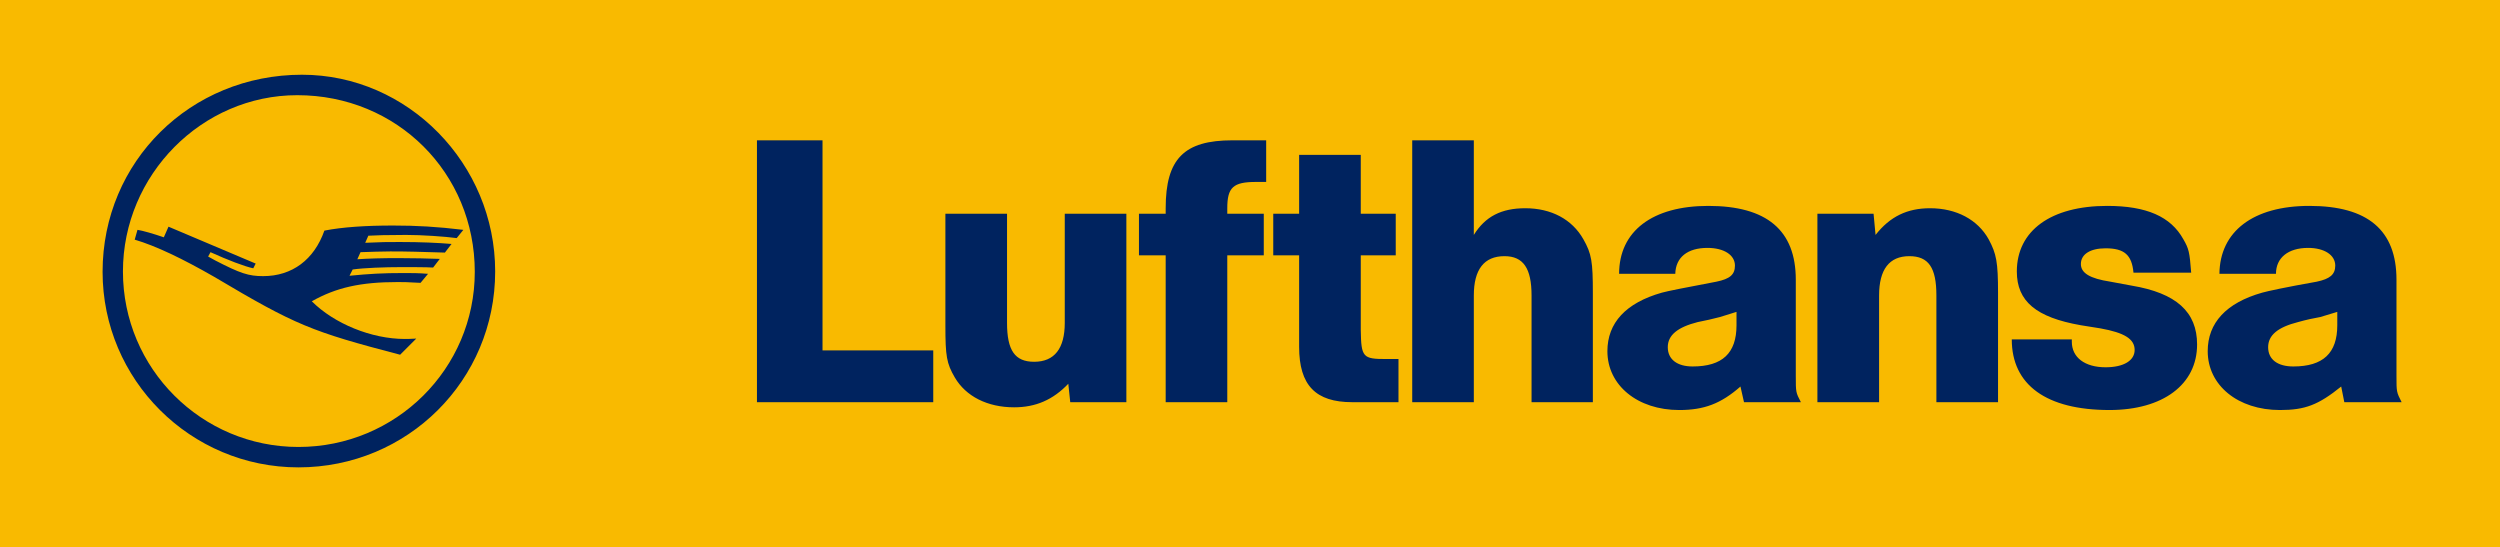
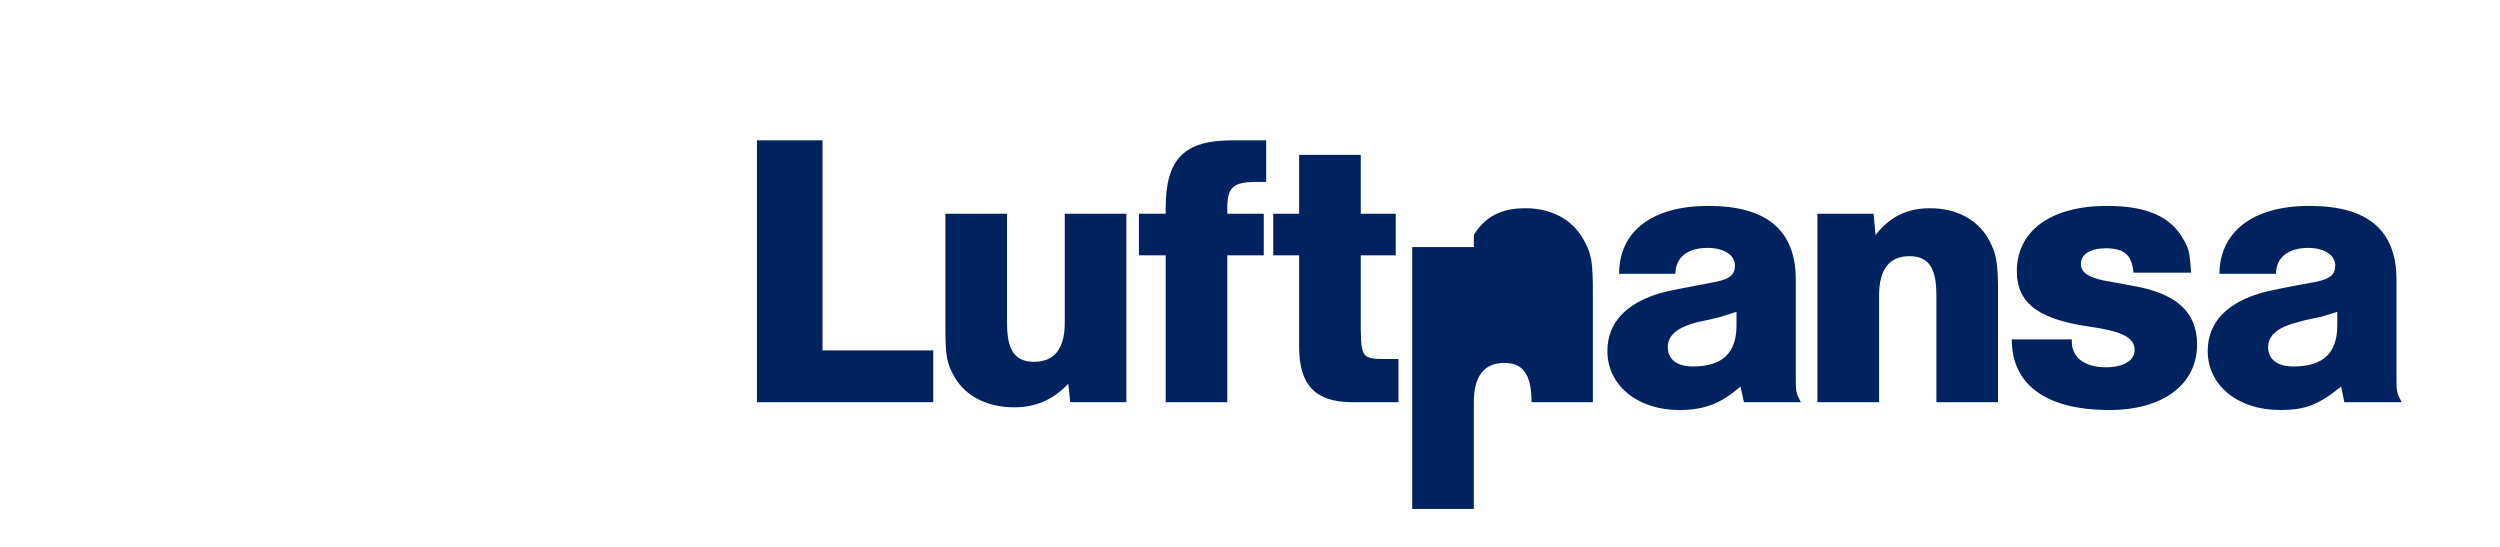
<svg xmlns="http://www.w3.org/2000/svg" version="1.0" viewBox="0 0 584.645 127.942" id="svg2033" xml:space="preserve">
  <defs id="defs2880" />
-   <rect width="584.645" height="127.942" x="0" y="-3.0760229e-006" id="_71073112" style="fill:#f9ba00;fill-opacity:1" />
-   <path d="m 115.799,63.489 c 0,25.428 -20.477,45.811 -46.009,45.811 -25.254,0 -45.8,-20.477 -45.8,-45.732 0,-25.788 20.545,-46.091 46.628,-46.091 24.793,-0.001 45.181,20.844 45.181,46.012 m -87.05,0 c 0,22.674 18.368,41.038 41.041,41.038 22.772,0 41.239,-18.275 41.239,-40.959 0,-23.137 -18.19,-41.307 -41.505,-41.307 -22.308,-0.001 -40.775,18.623 -40.775,41.228 z m 31.04,-1.848 -0.562,1.109 c -2.109,-0.463 -5.961,-1.936 -10.002,-3.774 l -0.552,1.02 1.656,0.911 c 5.872,3.035 7.804,3.67 11.203,3.67 6.789,0 11.934,-3.853 14.327,-10.646 4.218,-0.823 9.638,-1.188 16.062,-1.188 5.508,0 10.288,0.271 16.437,1.01 l -1.558,1.927 c -2.847,-0.375 -8.089,-0.739 -11.854,-0.739 -4.493,0 -7.342,0.093 -8.81,0.182 l -0.729,1.656 c 3.765,-0.183 5.134,-0.183 8.08,-0.183 4.957,0 8.898,0.183 12.11,0.454 l -1.557,2.02 c -5.784,-0.172 -8.444,-0.271 -12.751,-0.271 -2.395,0 -4.139,0.099 -6.986,0.177 l -0.739,1.655 c 2.474,-0.177 5.873,-0.271 9.46,-0.271 3.399,0 7.431,0.094 9.824,0.183 l -1.566,2.029 c -1.636,-0.103 -4.858,-0.103 -7.342,-0.103 -3.941,0 -8.897,0.182 -11.47,0.557 l -0.739,1.463 c 4.682,-0.454 7.617,-0.636 12.762,-0.636 2.02,0 3.301,0 5.606,0.183 l -1.754,2.11 c -3.124,-0.184 -4.119,-0.184 -5.321,-0.184 -8.721,0 -14.406,1.281 -20.112,4.498 5.232,5.229 13.953,8.811 21.768,8.811 0.641,0 1.005,0 2.661,-0.09 l -3.774,3.775 c -20.741,-5.42 -24.417,-6.894 -43.425,-18.185 -7.519,-4.317 -13.678,-7.253 -18.644,-8.727 l 0.65,-2.291 c 1.202,0.178 3.764,0.917 6.159,1.744 l 1.094,-2.483 20.388,8.627 z" id="path2874" style="fill:#00235f;fill-opacity:1" />
-   <path d="m 192.353,32.814 v 49.131 h 25.896 v 12.107 H 177.02 v -61.238 h 15.333 m 57.931,61.238 -0.452,-4.307 c -3.588,3.764 -7.628,5.508 -12.672,5.508 -6.248,0 -11.293,-2.572 -13.865,-6.971 -1.931,-3.312 -2.207,-4.967 -2.207,-12.221 v -26.072 h 14.416 v 25.518 c 0,6.438 1.833,9.098 6.336,9.098 4.771,0 7.164,-3.123 7.164,-9.098 v -25.518 h 14.406 v 44.063 h -13.126 z m 45.821,-51.503 h -2.395 c -5.33,0 -6.7,1.281 -6.7,6.148 v 1.291 h 8.534 v 9.726 h -8.534 v 34.337 h -14.406 v -34.337 h -6.248 v -9.725 h 6.248 v -1.291 c 0,-11.563 4.306,-15.884 15.599,-15.884 h 7.902 v 9.735 z m 22.122,-6.336 v 13.776 h 8.178 v 9.726 h -8.178 v 17.447 c 0.098,6.43 0.474,6.799 5.972,6.799 h 2.848 v 10.092 h -10.829 c -8.544,0 -12.406,-3.943 -12.406,-12.934 v -21.405 h -6.051 v -9.725 h 6.051 v -13.776 h 14.415 z m 26.438,-3.399 v 22.127 c 2.681,-4.316 6.435,-6.243 12.043,-6.243 6.05,0 10.928,2.572 13.578,7.253 1.932,3.399 2.216,5.237 2.216,12.583 v 25.518 h -14.337 v -24.961 c 0,-6.341 -1.921,-9.184 -6.336,-9.184 -4.77,0 -7.164,3.119 -7.164,9.184 v 24.961 H 330.26 v -61.238 h 14.405 z m 33.977,31.222 c 0,-10.002 7.814,-15.885 20.851,-15.885 13.678,0 20.468,5.691 20.468,17.254 v 22.502 c 0,3.852 0,3.852 1.192,6.145 h -13.304 l -0.826,-3.662 c -4.593,4.035 -8.544,5.498 -14.32,5.498 -9.744,0 -16.8,-5.779 -16.8,-13.76 0,-6.621 4.306,-11.303 12.752,-13.691 1.29,-0.365 5.518,-1.193 12.76,-2.568 3.134,-0.645 4.316,-1.651 4.316,-3.759 0,-2.483 -2.572,-4.138 -6.425,-4.138 -4.682,0 -7.43,2.207 -7.527,6.065 h -13.137 z m 27.453,8.899 c -1.832,0.557 -2.385,0.732 -3.853,1.201 -1.744,0.453 -3.302,0.812 -5.232,1.188 -4.68,1.193 -6.986,3.039 -6.986,5.873 0,2.857 2.207,4.504 5.804,4.504 6.976,0 10.268,-3.119 10.268,-9.639 v -3.127 z m 32.054,-22.946 0.464,4.952 c 3.39,-4.316 7.419,-6.243 12.751,-6.243 6.158,0 11.125,2.661 13.697,7.253 1.822,3.399 2.197,5.331 2.197,12.583 v 25.518 H 452.84 v -24.961 c 0,-6.519 -1.842,-9.184 -6.334,-9.184 -4.691,0 -7.066,3.119 -7.066,9.184 v 24.961 h -14.426 v -44.063 h 13.135 z m 60.781,13.771 c -0.376,-4.134 -2.12,-5.691 -6.515,-5.691 -3.586,0 -5.783,1.375 -5.783,3.676 0,2.108 2.098,3.391 6.877,4.124 l 4.967,0.922 c 10.465,1.744 15.332,6.145 15.332,13.771 0,9.365 -7.992,15.326 -20.476,15.326 -14.782,0 -22.862,-5.873 -22.862,-16.514 h 14.042 v 0.541 c 0,3.676 3.036,5.977 7.903,5.977 4.217,0 6.789,-1.566 6.789,-4.049 0,-2.572 -2.395,-4.037 -7.991,-5.047 l -4.581,-0.734 c -10.475,-1.836 -14.979,-5.602 -14.979,-12.573 0,-9.558 7.981,-15.338 21.126,-15.338 9.175,0 14.87,2.474 17.816,7.8 1.28,2.212 1.458,2.946 1.832,7.809 H 498.93 z m 20.101,0.276 c 0.099,-9.923 7.902,-15.885 21.027,-15.885 13.688,0 20.378,5.691 20.378,17.254 v 22.502 c 0,3.764 0,3.764 1.202,6.145 h -13.402 l -0.728,-3.662 c -5.332,4.307 -8.455,5.498 -14.318,5.498 -9.845,0 -16.898,-5.779 -16.898,-13.76 0,-6.621 4.314,-11.303 12.75,-13.691 1.292,-0.365 5.519,-1.281 12.771,-2.568 3.025,-0.645 4.306,-1.651 4.306,-3.759 0,-2.483 -2.572,-4.138 -6.334,-4.138 -4.682,0 -7.53,2.301 -7.53,6.065 h -13.224 z m 27.562,8.899 c -1.844,0.557 -2.494,0.732 -3.963,1.201 -1.566,0.271 -3.3,0.646 -5.231,1.188 -4.681,1.193 -6.977,3.039 -6.977,5.873 0,2.857 2.198,4.504 5.883,4.504 6.976,0 10.288,-3.119 10.288,-9.639 v -3.127 z" id="path2876" style="fill:#00235f;fill-opacity:1" />
+   <path d="m 192.353,32.814 v 49.131 h 25.896 v 12.107 H 177.02 v -61.238 h 15.333 m 57.931,61.238 -0.452,-4.307 c -3.588,3.764 -7.628,5.508 -12.672,5.508 -6.248,0 -11.293,-2.572 -13.865,-6.971 -1.931,-3.312 -2.207,-4.967 -2.207,-12.221 v -26.072 h 14.416 v 25.518 c 0,6.438 1.833,9.098 6.336,9.098 4.771,0 7.164,-3.123 7.164,-9.098 v -25.518 h 14.406 v 44.063 h -13.126 z m 45.821,-51.503 h -2.395 c -5.33,0 -6.7,1.281 -6.7,6.148 v 1.291 h 8.534 v 9.726 h -8.534 v 34.337 h -14.406 v -34.337 h -6.248 v -9.725 h 6.248 v -1.291 c 0,-11.563 4.306,-15.884 15.599,-15.884 h 7.902 v 9.735 z m 22.122,-6.336 v 13.776 h 8.178 v 9.726 h -8.178 v 17.447 c 0.098,6.43 0.474,6.799 5.972,6.799 h 2.848 v 10.092 h -10.829 c -8.544,0 -12.406,-3.943 -12.406,-12.934 v -21.405 h -6.051 v -9.725 h 6.051 v -13.776 h 14.415 z m 26.438,-3.399 v 22.127 c 2.681,-4.316 6.435,-6.243 12.043,-6.243 6.05,0 10.928,2.572 13.578,7.253 1.932,3.399 2.216,5.237 2.216,12.583 v 25.518 h -14.337 c 0,-6.341 -1.921,-9.184 -6.336,-9.184 -4.77,0 -7.164,3.119 -7.164,9.184 v 24.961 H 330.26 v -61.238 h 14.405 z m 33.977,31.222 c 0,-10.002 7.814,-15.885 20.851,-15.885 13.678,0 20.468,5.691 20.468,17.254 v 22.502 c 0,3.852 0,3.852 1.192,6.145 h -13.304 l -0.826,-3.662 c -4.593,4.035 -8.544,5.498 -14.32,5.498 -9.744,0 -16.8,-5.779 -16.8,-13.76 0,-6.621 4.306,-11.303 12.752,-13.691 1.29,-0.365 5.518,-1.193 12.76,-2.568 3.134,-0.645 4.316,-1.651 4.316,-3.759 0,-2.483 -2.572,-4.138 -6.425,-4.138 -4.682,0 -7.43,2.207 -7.527,6.065 h -13.137 z m 27.453,8.899 c -1.832,0.557 -2.385,0.732 -3.853,1.201 -1.744,0.453 -3.302,0.812 -5.232,1.188 -4.68,1.193 -6.986,3.039 -6.986,5.873 0,2.857 2.207,4.504 5.804,4.504 6.976,0 10.268,-3.119 10.268,-9.639 v -3.127 z m 32.054,-22.946 0.464,4.952 c 3.39,-4.316 7.419,-6.243 12.751,-6.243 6.158,0 11.125,2.661 13.697,7.253 1.822,3.399 2.197,5.331 2.197,12.583 v 25.518 H 452.84 v -24.961 c 0,-6.519 -1.842,-9.184 -6.334,-9.184 -4.691,0 -7.066,3.119 -7.066,9.184 v 24.961 h -14.426 v -44.063 h 13.135 z m 60.781,13.771 c -0.376,-4.134 -2.12,-5.691 -6.515,-5.691 -3.586,0 -5.783,1.375 -5.783,3.676 0,2.108 2.098,3.391 6.877,4.124 l 4.967,0.922 c 10.465,1.744 15.332,6.145 15.332,13.771 0,9.365 -7.992,15.326 -20.476,15.326 -14.782,0 -22.862,-5.873 -22.862,-16.514 h 14.042 v 0.541 c 0,3.676 3.036,5.977 7.903,5.977 4.217,0 6.789,-1.566 6.789,-4.049 0,-2.572 -2.395,-4.037 -7.991,-5.047 l -4.581,-0.734 c -10.475,-1.836 -14.979,-5.602 -14.979,-12.573 0,-9.558 7.981,-15.338 21.126,-15.338 9.175,0 14.87,2.474 17.816,7.8 1.28,2.212 1.458,2.946 1.832,7.809 H 498.93 z m 20.101,0.276 c 0.099,-9.923 7.902,-15.885 21.027,-15.885 13.688,0 20.378,5.691 20.378,17.254 v 22.502 c 0,3.764 0,3.764 1.202,6.145 h -13.402 l -0.728,-3.662 c -5.332,4.307 -8.455,5.498 -14.318,5.498 -9.845,0 -16.898,-5.779 -16.898,-13.76 0,-6.621 4.314,-11.303 12.75,-13.691 1.292,-0.365 5.519,-1.281 12.771,-2.568 3.025,-0.645 4.306,-1.651 4.306,-3.759 0,-2.483 -2.572,-4.138 -6.334,-4.138 -4.682,0 -7.53,2.301 -7.53,6.065 h -13.224 z m 27.562,8.899 c -1.844,0.557 -2.494,0.732 -3.963,1.201 -1.566,0.271 -3.3,0.646 -5.231,1.188 -4.681,1.193 -6.977,3.039 -6.977,5.873 0,2.857 2.198,4.504 5.883,4.504 6.976,0 10.288,-3.119 10.288,-9.639 v -3.127 z" id="path2876" style="fill:#00235f;fill-opacity:1" />
</svg>